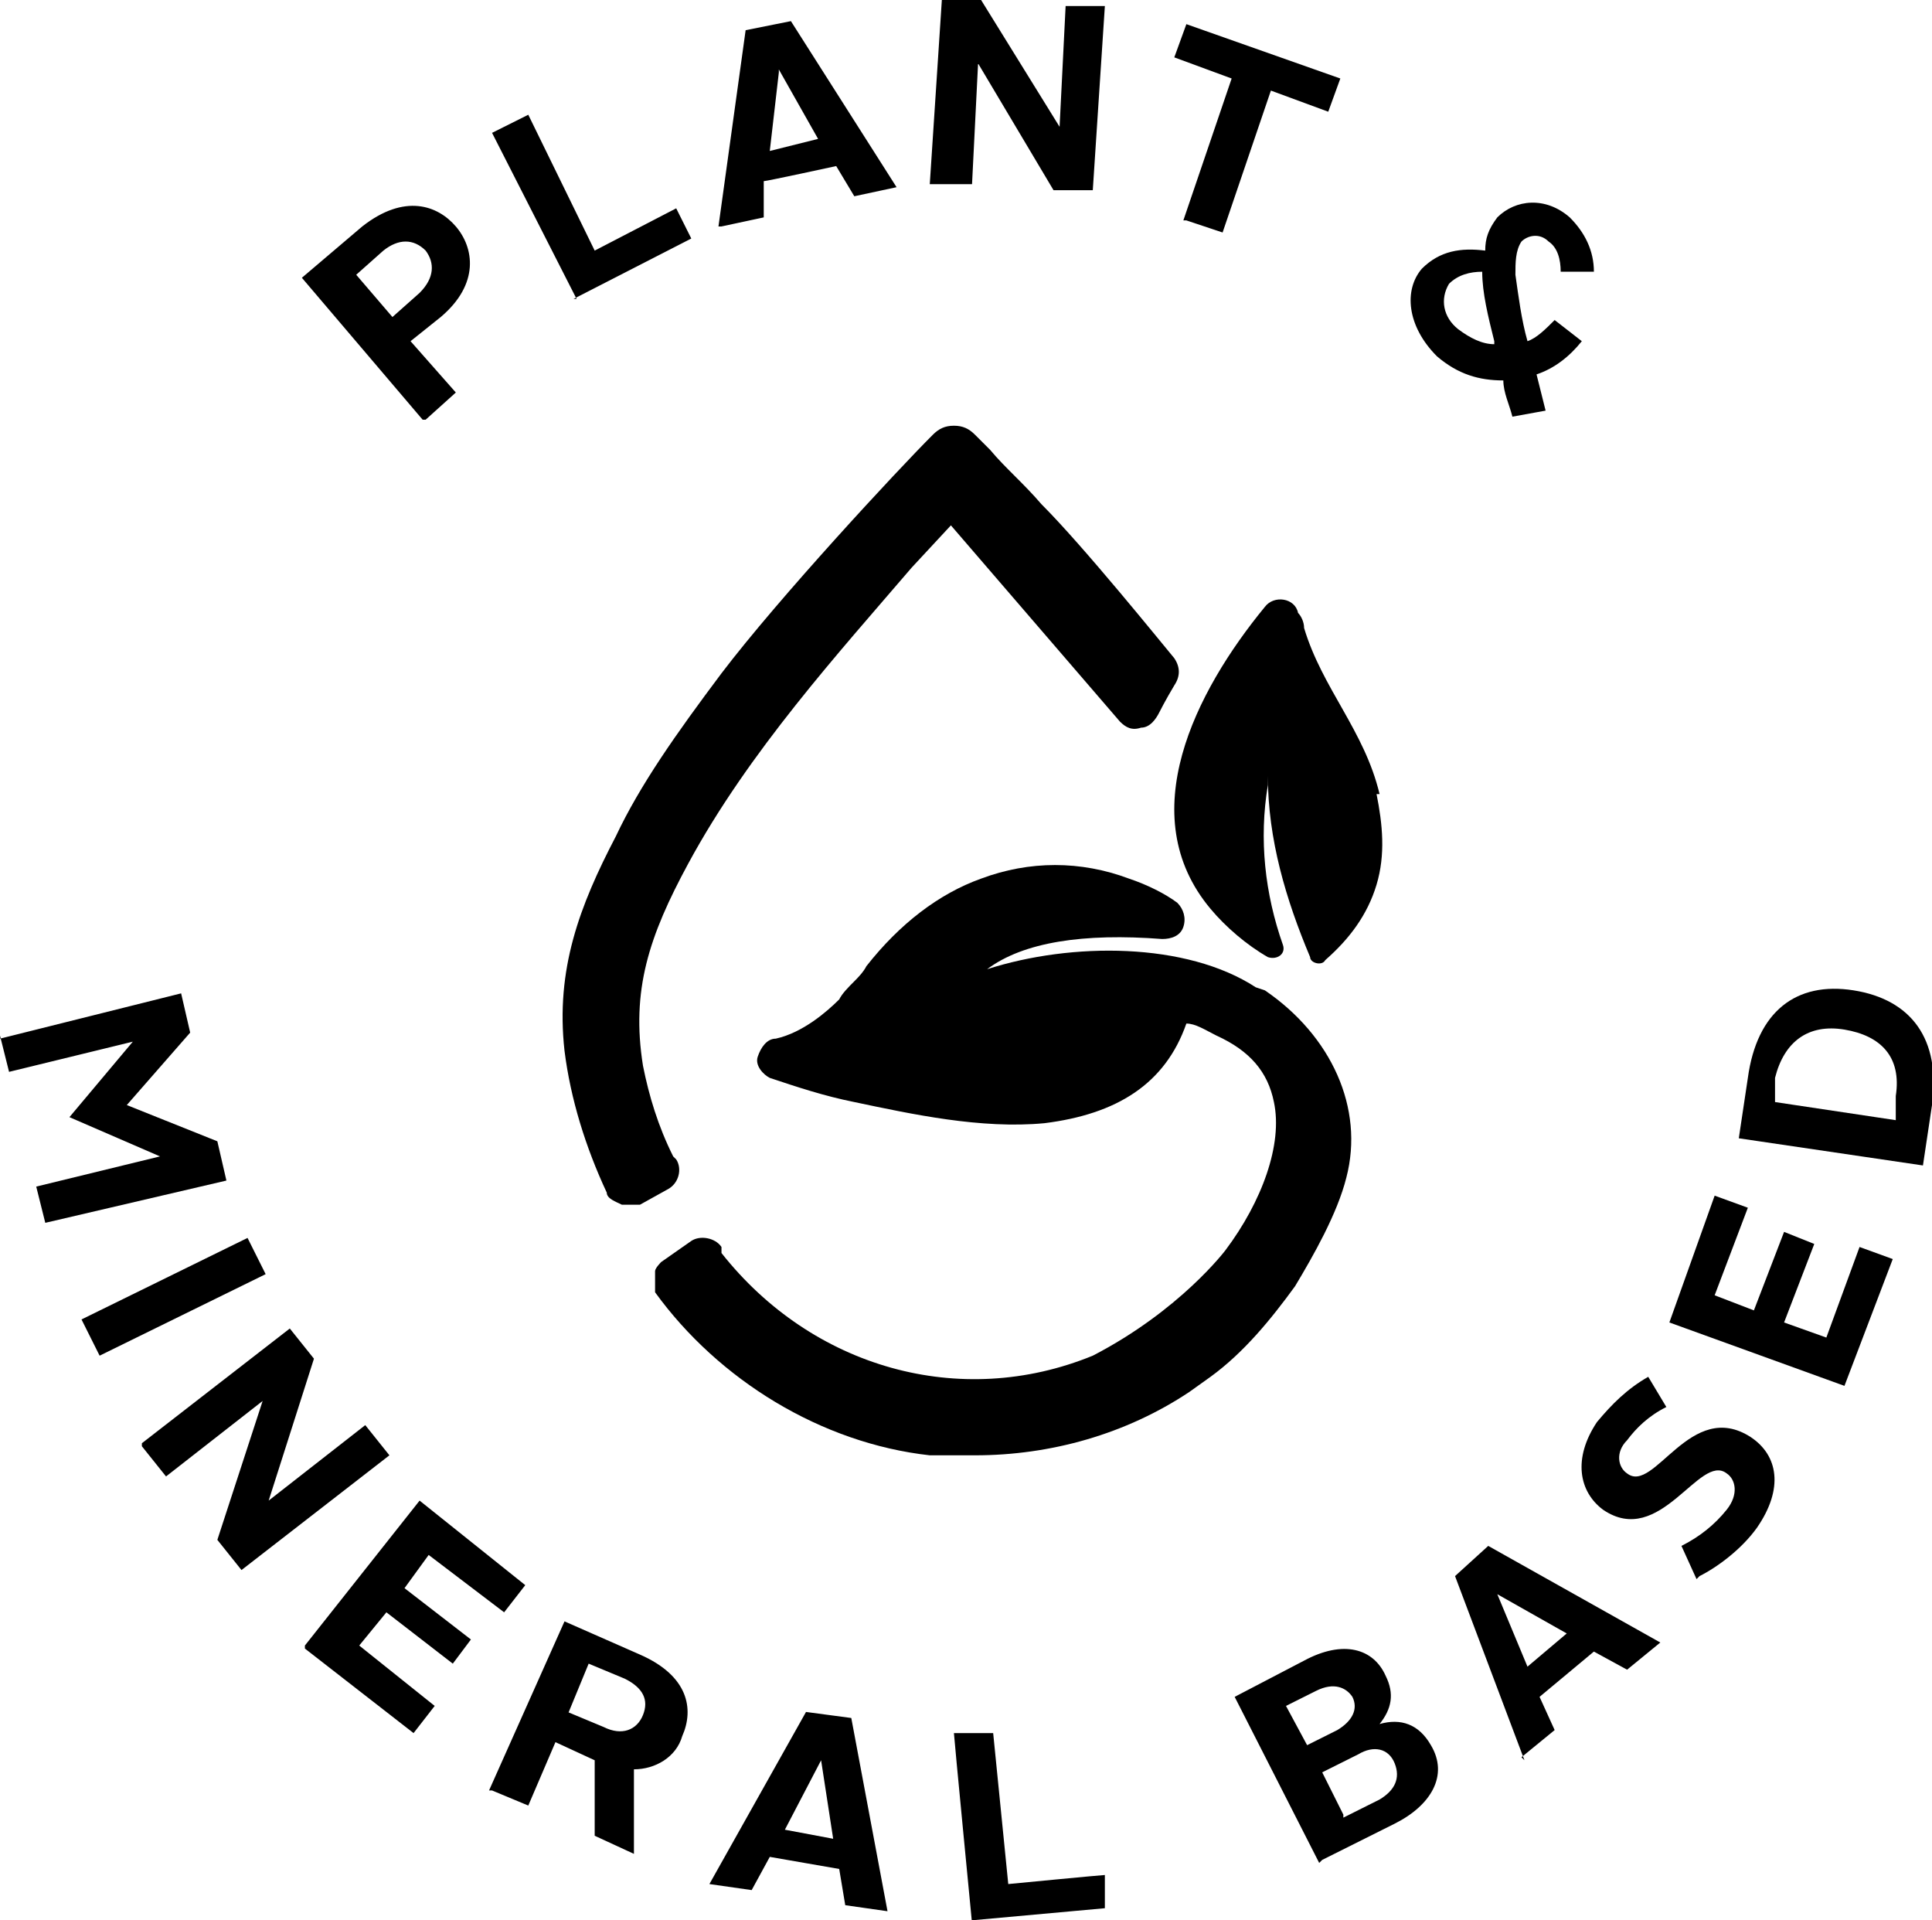
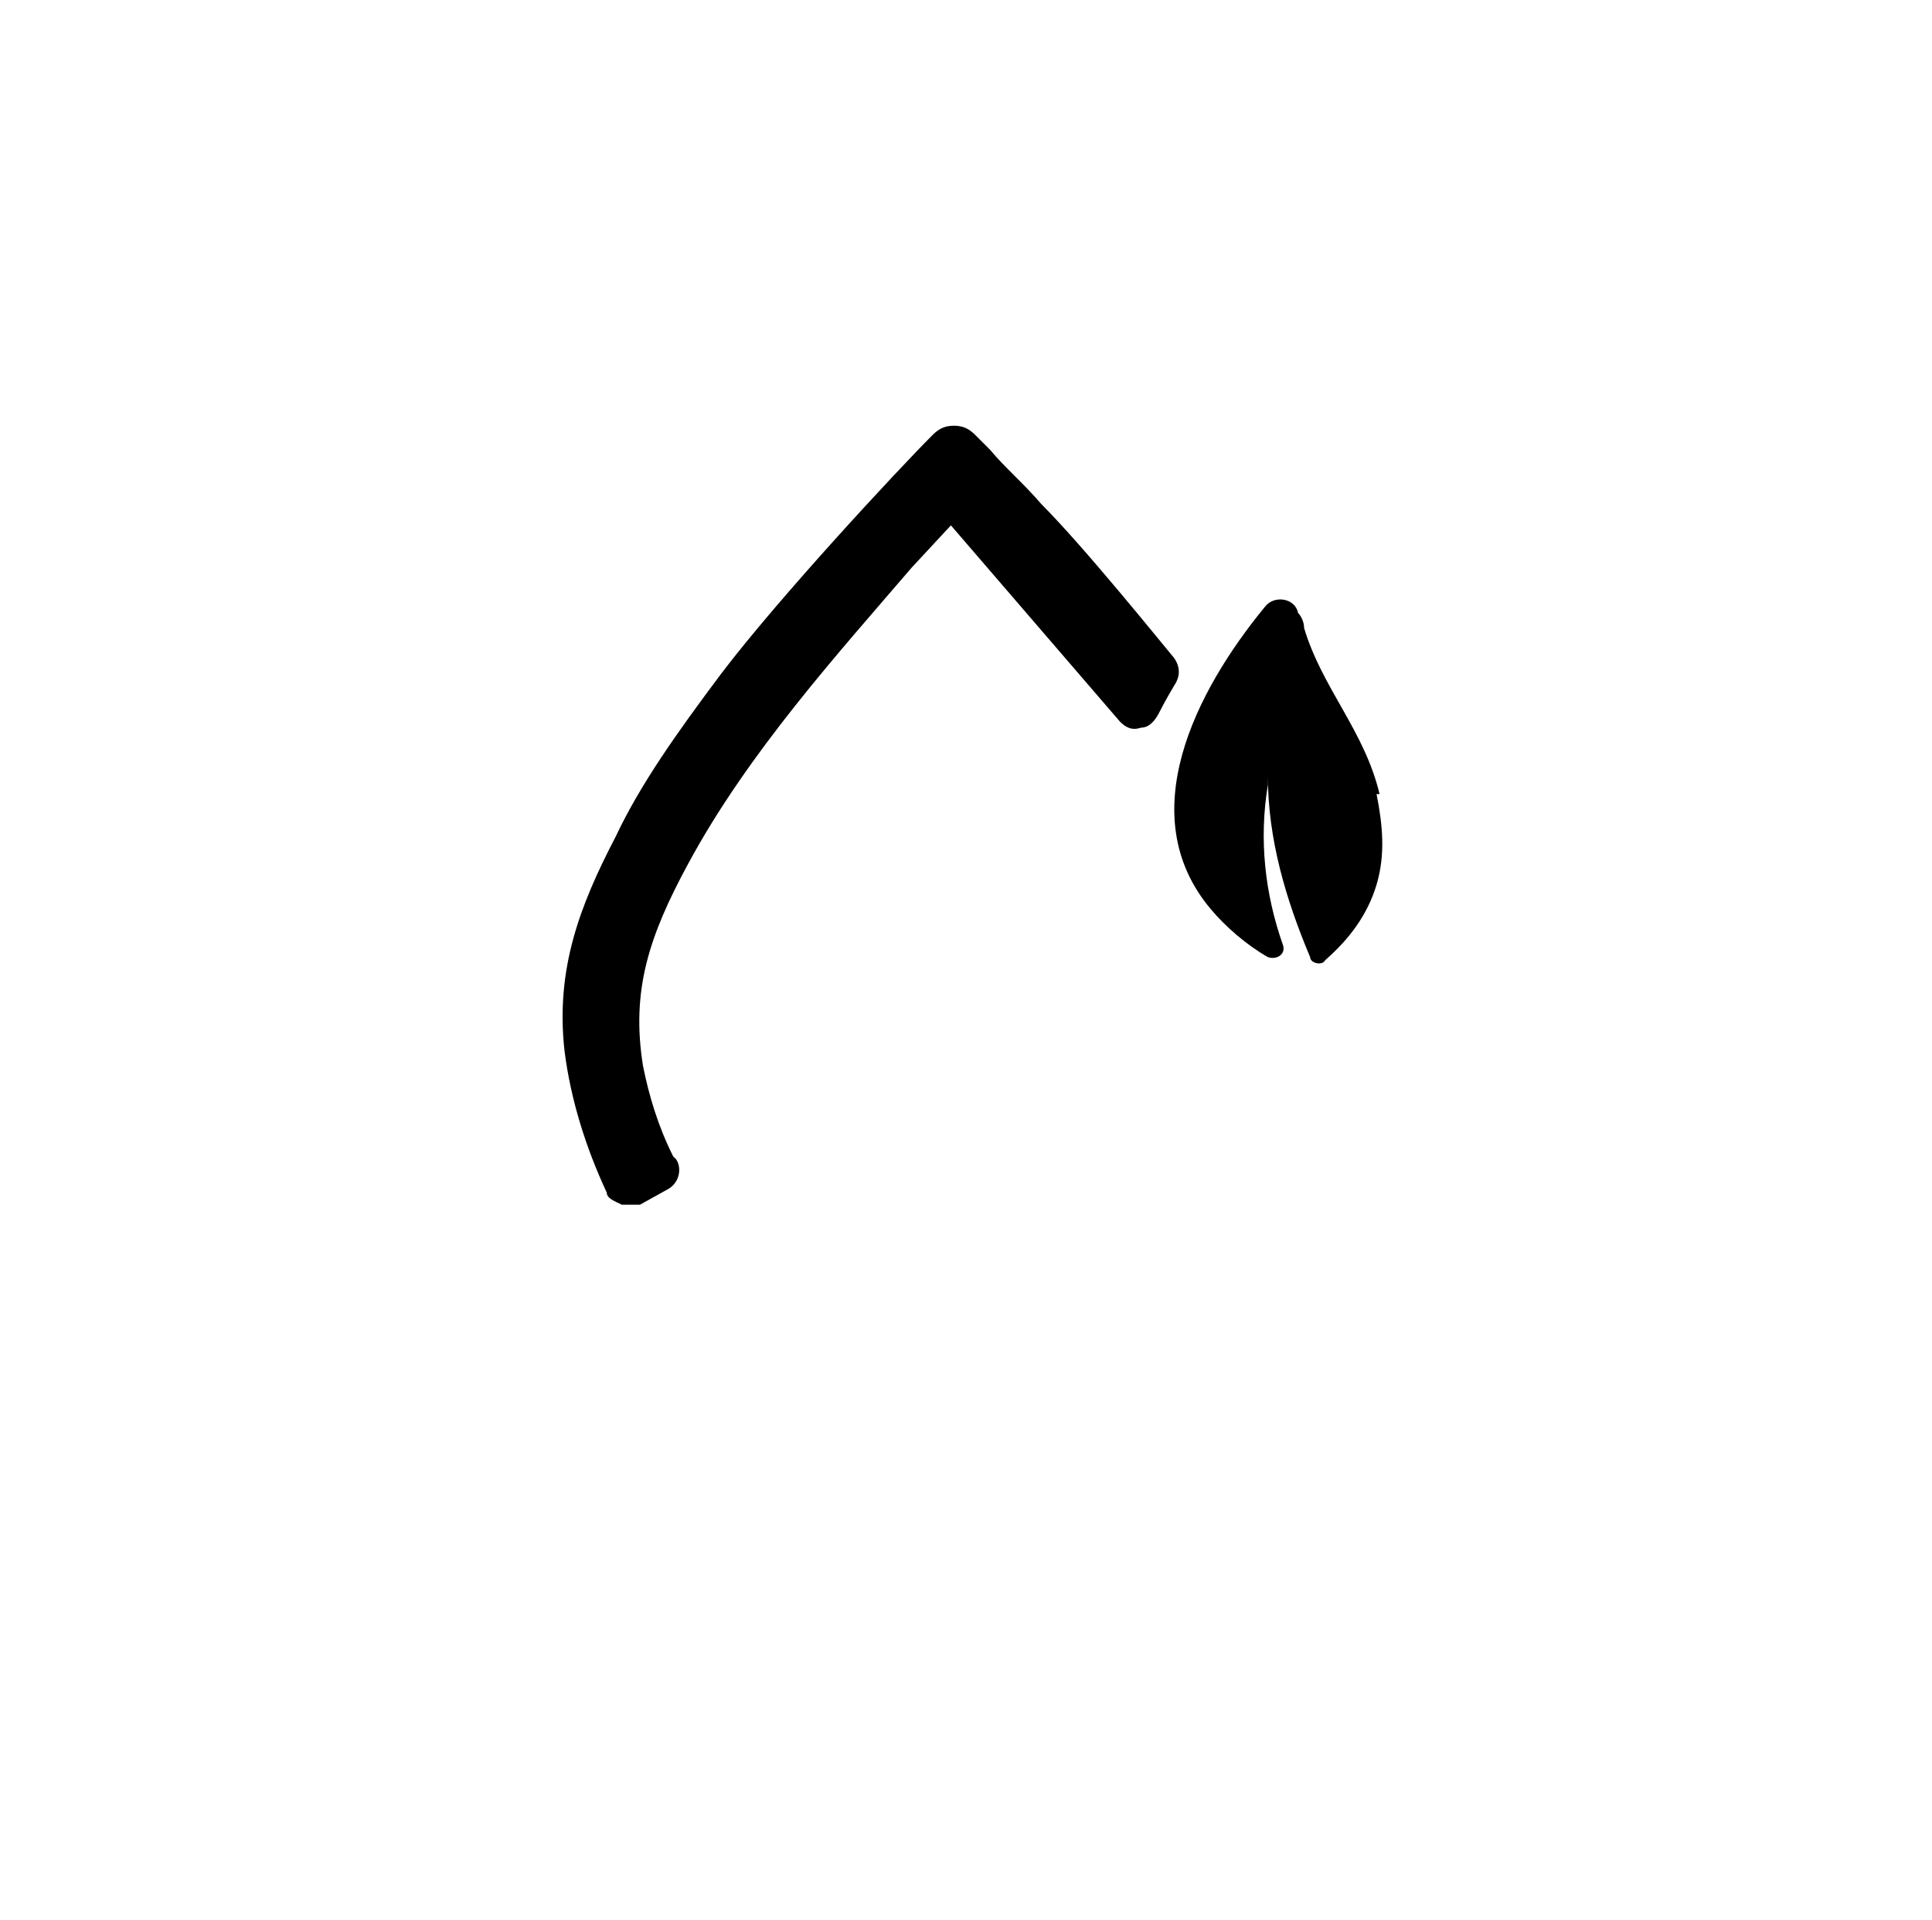
<svg xmlns="http://www.w3.org/2000/svg" viewBox="0 0 64 63.6" version="1.1" id="Layer_2">
  <g id="Layer_2-2">
    <g>
      <path d="M45.7,26.3c-.5-2.1-1.9-3.5-2.5-5.5,0-.2-.1-.4-.2-.5-.1-.5-.8-.6-1.1-.2-2.3,2.8-4.4,6.9-1.8,10,.5.6,1.2,1.2,1.9,1.6h0c.3.1.6-.1.5-.4-.6-1.7-.8-3.5-.5-5.3h0s0-.3,0-.3c0,2.1.6,4.1,1.4,6,0,.2.4.3.5.1.8-.7,1.4-1.5,1.7-2.5.3-1,.2-2,0-3" />
-       <path d="M41.6,32.7c-2.3-1.5-6.1-1.5-8.9-.6,1.2-.9,3.2-1.2,5.8-1,.3,0,.6-.1.7-.4.1-.3,0-.6-.2-.8-.4-.3-1-.6-1.6-.8-1.6-.6-3.3-.6-4.9,0-1.4.5-2.7,1.5-3.8,2.9-.1.2-.3.4-.4.5-.2.2-.4.4-.5.6-.4.4-1.2,1.1-2.1,1.3-.3,0-.5.3-.6.6s.2.6.4.7c.9.3,1.8.6,2.8.8,1.9.4,4.2.9,6.3.7,2.4-.3,4-1.3,4.7-3.3.3,0,.6.2,1,.4,1.1.5,1.7,1.2,1.9,2.2.3,1.4-.4,3.3-1.6,4.9h0s-1.5,2-4.4,3.5c-4.4,1.8-9.3.4-12.3-3.4h0s0,0,0-.2c-.2-.3-.7-.4-1-.2l-1,.7s-.2.2-.2.3c0,.2,0,.5,0,.7,2.1,2.9,5.5,5,9.1,5.4.5,0,1,0,1.5,0,2.5,0,5-.7,7.1-2.1l.7-.5c1.1-.8,2-1.9,2.8-3,.6-1,1.4-2.4,1.7-3.6.6-2.3-.5-4.7-2.7-6.2" />
      <path d="M22.3,38.3c-.5-1-.8-2-1-3-.4-2.5.2-4.3,1.5-6.7,2-3.7,5-7,7.4-9.8l1.3-1.4,5.6,6.5c.2.2.4.3.7.2.3,0,.5-.3.6-.5,0,0,.2-.4.5-.9.2-.3.2-.6,0-.9-.5-.6-3-3.7-4.4-5.1-.6-.7-1.2-1.2-1.7-1.8-.1-.1-.4-.4-.5-.5-.2-.2-.4-.3-.7-.3s-.5.1-.7.3c-1.2,1.2-5.1,5.4-7,7.9-1.5,2-2.7,3.7-3.5,5.4-1.2,2.3-2,4.4-1.7,7.1.2,1.6.7,3.2,1.4,4.7,0,.2.3.3.5.4,0,0,.1,0,.2,0,.1,0,.3,0,.4,0l.9-.5c.4-.2.5-.7.3-1" />
-       <path d="M62.8,37.1l-4-.6v-.8c.3-1.2,1.1-1.8,2.3-1.6,1.2.2,1.9.9,1.7,2.2v.8ZM63.7,38.6l.3-2c.3-2.2-.7-3.5-2.6-3.8-1.9-.3-3.2.7-3.5,2.9l-.3,2s6.1.9,6.1.9ZM61.1,45.9l1.6-4.2-1.1-.4-1.1,3-1.4-.5,1-2.6-1-.4-1,2.6-1.3-.5,1.1-2.9-1.1-.4-1.5,4.2,5.8,2.1h0ZM56.3,52.2c.6-.3,1.4-.9,1.9-1.6.9-1.3.7-2.4-.2-3-2-1.3-3.2,1.9-4.1,1.2-.3-.2-.4-.7,0-1.1.3-.4.7-.8,1.3-1.1l-.6-1c-.7.4-1.2.9-1.7,1.5-.8,1.2-.6,2.3.2,2.9,1.9,1.3,3.2-1.9,4.1-1.2.3.2.4.7,0,1.2-.4.5-.9.9-1.5,1.2l.5,1.1h0ZM49.6,52.8h0l2.3,1.3-1.3,1.1s-1-2.4-1-2.4ZM50.4,58.2l1.1-.9-.5-1.1,1.8-1.5,1.1.6,1.1-.9-5.7-3.2-1.1,1,2.3,6.1h0ZM43.3,57.8l-.7-1.3,1-.5c.6-.3,1-.1,1.2.2.2.4,0,.8-.5,1.1l-1,.5h0ZM44.5,60.1l-.7-1.4,1.2-.6c.5-.3,1-.2,1.2.3s0,.9-.5,1.2l-1.2.6h0ZM43.8,61.6l2.4-1.2c1.2-.6,1.8-1.6,1.2-2.6-.4-.7-1-.9-1.7-.7.4-.5.5-1,.2-1.6-.4-.9-1.4-1.2-2.7-.5l-2.3,1.2s2.8,5.5,2.8,5.5ZM32.2,63.6l4.4-.4v-1.1c-.1,0-3.2.3-3.2.3l-.5-5h-1.3c0,.1.6,6.3.6,6.3h0ZM27.2,58.3h0l.4,2.6-1.6-.3,1.2-2.3h0ZM23.5,62.4l1.4.2.6-1.1,2.3.4.2,1.2,1.4.2-1.2-6.4-1.5-.2-3.2,5.7h0ZM18.8,56.8l.7-1.7,1.2.5c.6.3.8.7.6,1.2-.2.5-.7.7-1.3.4l-1.2-.5h0ZM16.3,59.3l1.2.5.9-2.1,1.3.6v2.5s1.3.6,1.3.6v-2.8c.7,0,1.4-.4,1.6-1.1.4-.9.2-2-1.4-2.7l-2.5-1.1-2.5,5.6h0ZM10.1,54.6l3.6,2.8.7-.9-2.5-2,.9-1.1,2.2,1.7.6-.8-2.2-1.7.8-1.1,2.5,1.9.7-.9-3.5-2.8-3.8,4.8h0,0ZM4.7,47.9l.8,1,3.2-2.5-1.5,4.6.8,1,4.9-3.8-.8-1-3.2,2.5,1.5-4.7-.8-1-4.9,3.8h0,0ZM2.7,43.7l.6,1.2,5.5-2.7-.6-1.2s-5.5,2.7-5.5,2.7ZM0,34.3l.3,1.2,4.1-1-2.1,2.5,3,1.3-4.1,1,.3,1.2,6-1.4-.3-1.3-3-1.2,2.1-2.4-.3-1.3L0,34.4H0Z" />
-       <path d="M49.5,11.4c-.4,0-.8-.2-1.2-.5-.5-.4-.6-1-.3-1.5.3-.3.7-.4,1.1-.4,0,.7.2,1.5.4,2.3M47.1,8.9c-.6.7-.5,1.9.5,2.9.7.6,1.4.8,2.2.8,0,.4.2.8.3,1.2l1.1-.2c-.1-.4-.2-.8-.3-1.2.6-.2,1.1-.6,1.5-1.1l-.9-.7c-.3.3-.6.6-.9.7-.2-.7-.3-1.5-.4-2.2,0-.4,0-.8.2-1.1.2-.2.6-.3.9,0,.3.2.4.6.4,1h1.1c0-.7-.3-1.3-.8-1.8-.8-.7-1.8-.6-2.4,0-.3.4-.4.7-.4,1.1-.8-.1-1.5,0-2.1.6M39.3,7.3l1.2.4,1.6-4.7,1.9.7.4-1.1-5.1-1.8-.4,1.1,1.9.7-1.6,4.7h0ZM30.9,6.1h1.3c0,0,.2-4,.2-4l2.5,4.2h1.3c0,0,.4-6.1.4-6.1h-1.3c0,0-.2,4-.2,4L32.5,0h-1.3c0,0-.4,6.1-.4,6.1ZM25.8,2.3h0l1.3,2.3-1.6.4.3-2.6s0,0,0,0ZM23.9,7.5l1.4-.3v-1.2c.1,0,2.4-.5,2.4-.5l.6,1,1.4-.3-3.5-5.5-1.5.3-.9,6.5h0ZM19,9.9l3.9-2-.5-1-2.7,1.4-2.2-4.5-1.2.6,2.8,5.5ZM13,10.5l-1.2-1.4.9-.8c.5-.4,1-.4,1.4,0,.3.4.3.9-.2,1.4,0,0-.9.8-.9.8ZM14.1,13.9l1-.9-1.5-1.7,1-.8c1.3-1.1,1.1-2.3.5-3-.6-.7-1.7-1.1-3.1,0l-2,1.7,4,4.7h0Z" />
    </g>
  </g>
</svg>